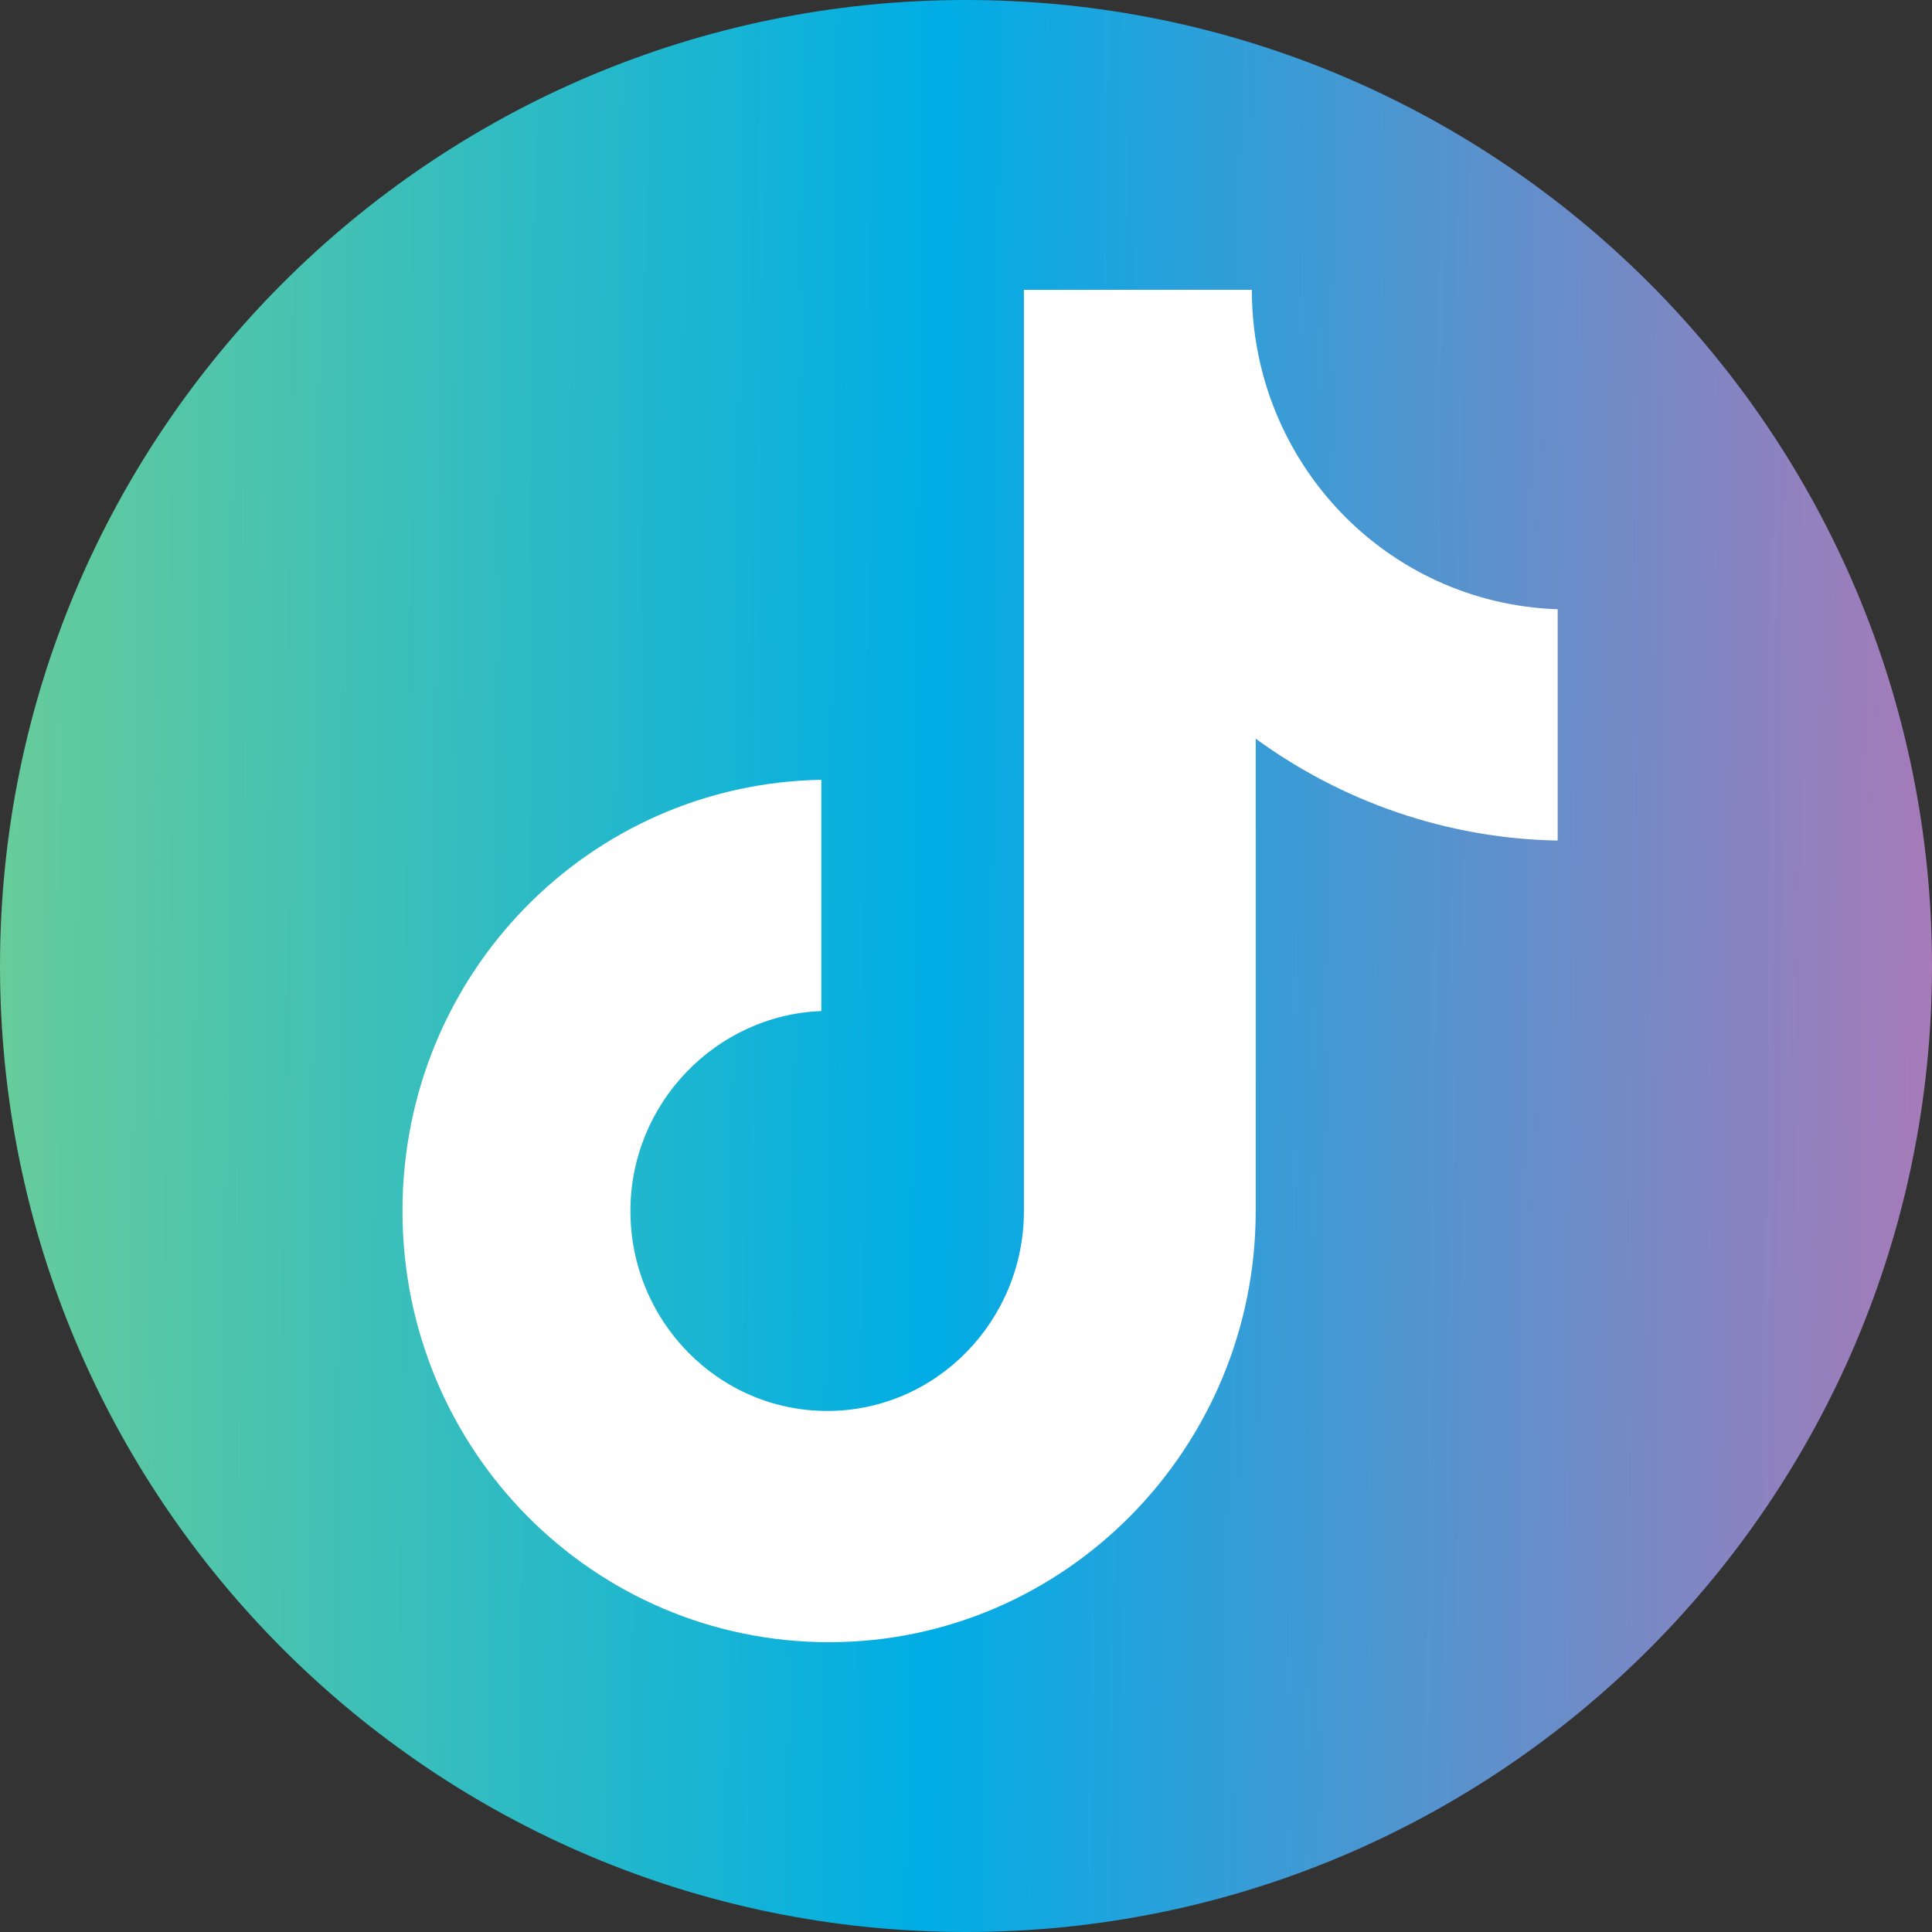
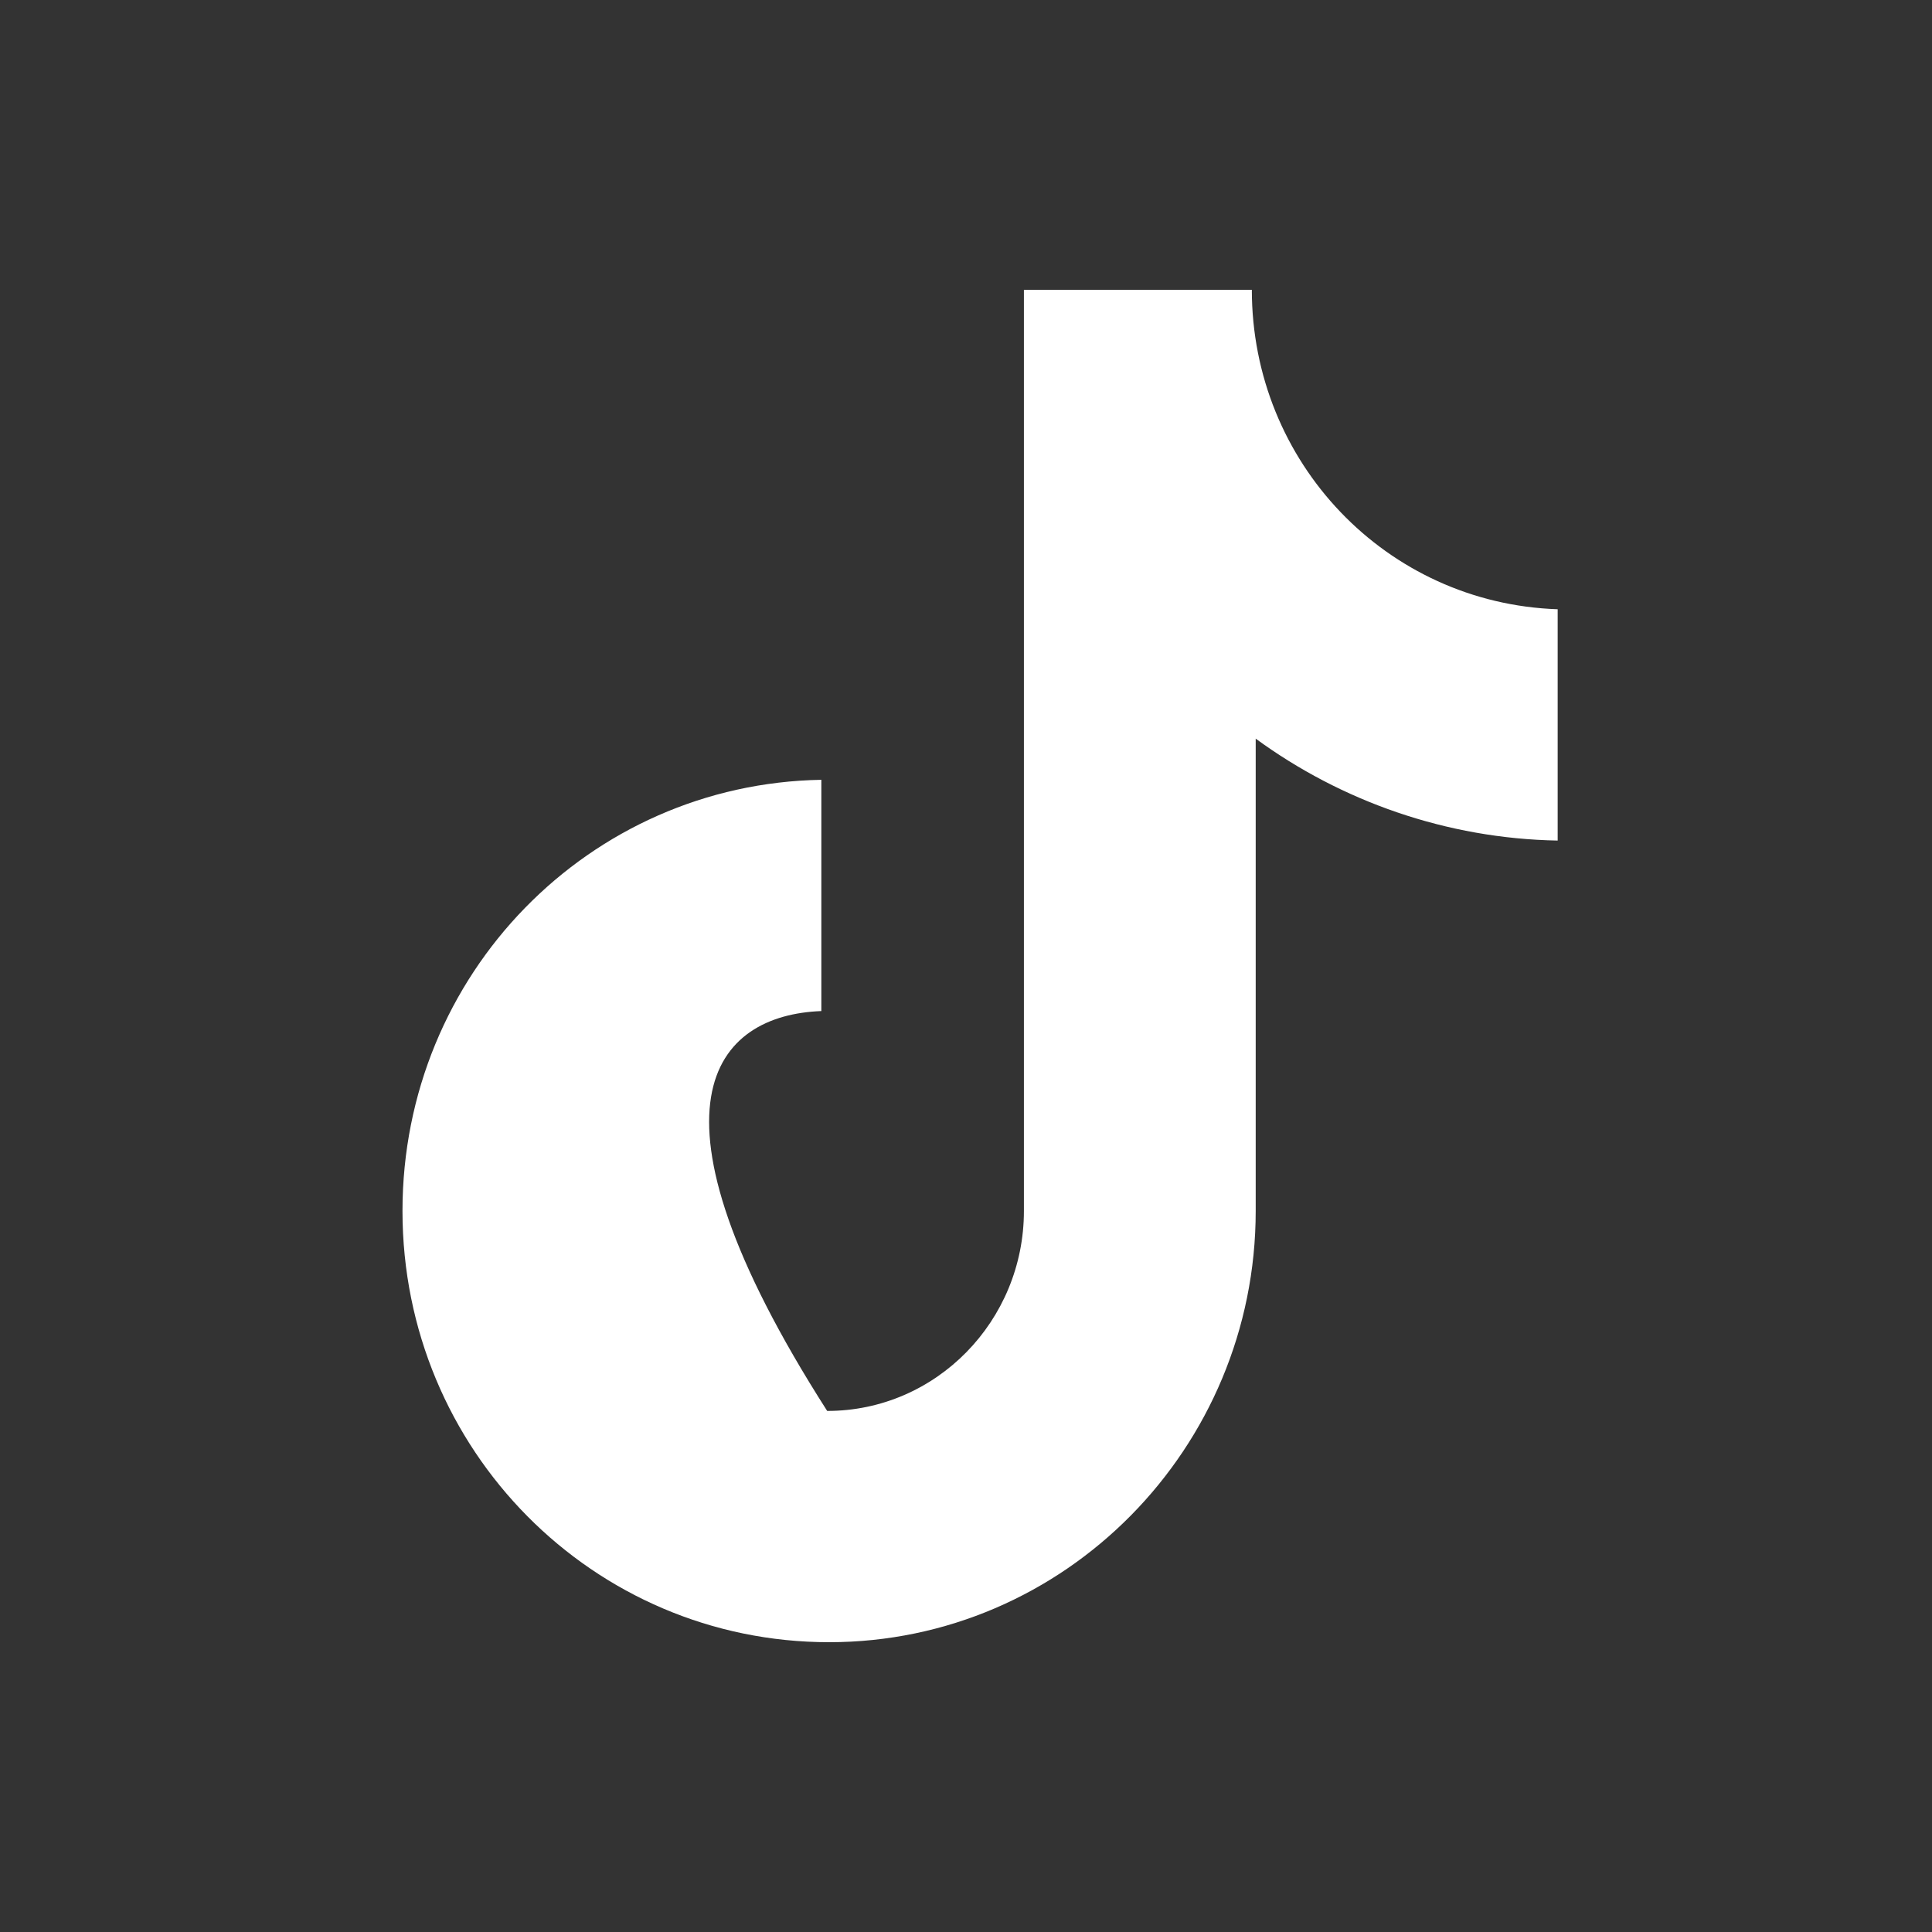
<svg xmlns="http://www.w3.org/2000/svg" width="40" height="40" viewBox="0 0 40 40" fill="none">
  <rect x="0" y="0" width="40" height="40" fill="#333333" stroke="none" />
-   <path d="M0 20C0 8.954 8.954 0 20 0C31.046 0 40 8.954 40 20C40 31.046 31.046 40 20 40C8.954 40 0 31.046 0 20Z" fill="url(#paint0_linear_16902_16215)" />
-   <path d="M25.918 6H21.199V25.072C21.199 27.345 19.384 29.212 17.126 29.212C14.867 29.212 13.052 27.345 13.052 25.072C13.052 22.841 14.827 21.015 17.005 20.933V16.145C12.205 16.226 8.333 20.162 8.333 25.072C8.333 30.023 12.286 34 17.166 34C22.046 34 25.998 29.983 25.998 25.072V15.293C27.773 16.591 29.951 17.362 32.25 17.403V12.614C28.701 12.493 25.918 9.571 25.918 6Z" fill="white" />
+   <path d="M25.918 6H21.199V25.072C21.199 27.345 19.384 29.212 17.126 29.212C13.052 22.841 14.827 21.015 17.005 20.933V16.145C12.205 16.226 8.333 20.162 8.333 25.072C8.333 30.023 12.286 34 17.166 34C22.046 34 25.998 29.983 25.998 25.072V15.293C27.773 16.591 29.951 17.362 32.25 17.403V12.614C28.701 12.493 25.918 9.571 25.918 6Z" fill="white" />
  <defs>
    <linearGradient id="paint0_linear_16902_16215" x1="40.002" y1="39.996" x2="-0.178" y2="39.631" gradientUnits="userSpaceOnUse">
      <stop stop-color="#A87AB8" />
      <stop offset="0.52" stop-color="#00ADE5" />
      <stop offset="1" stop-color="#67CC9A" />
    </linearGradient>
  </defs>
</svg>